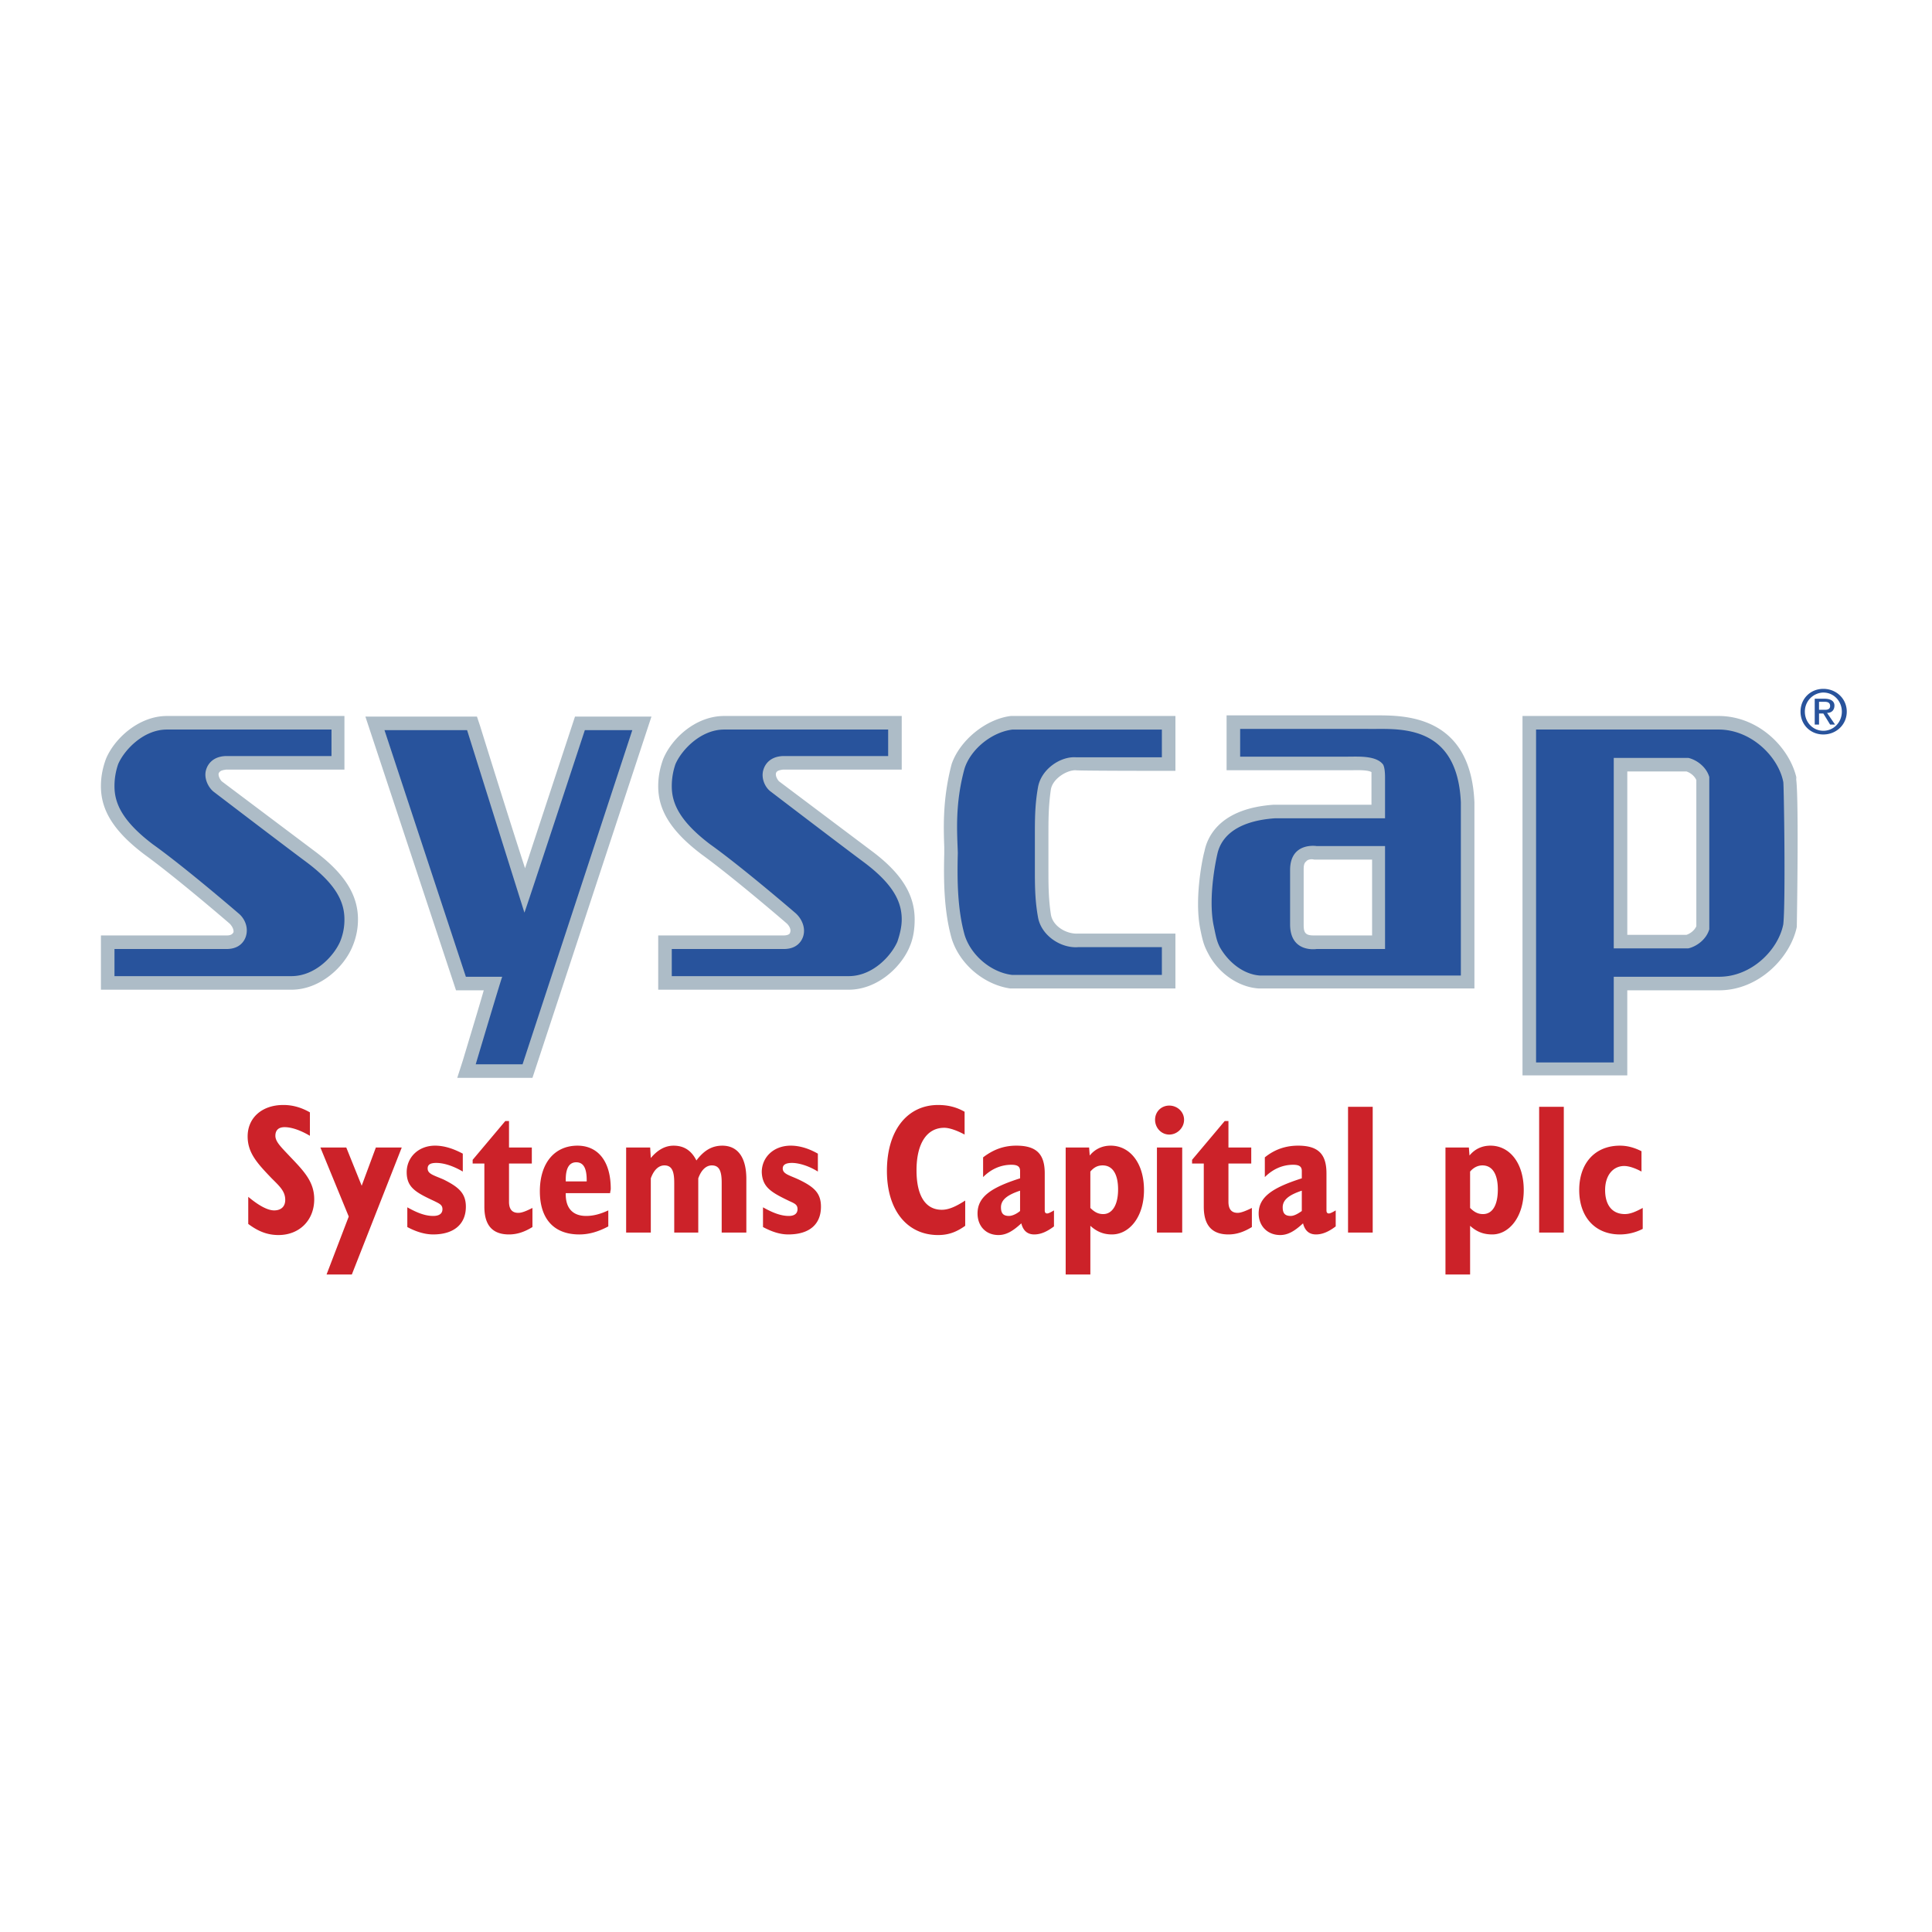
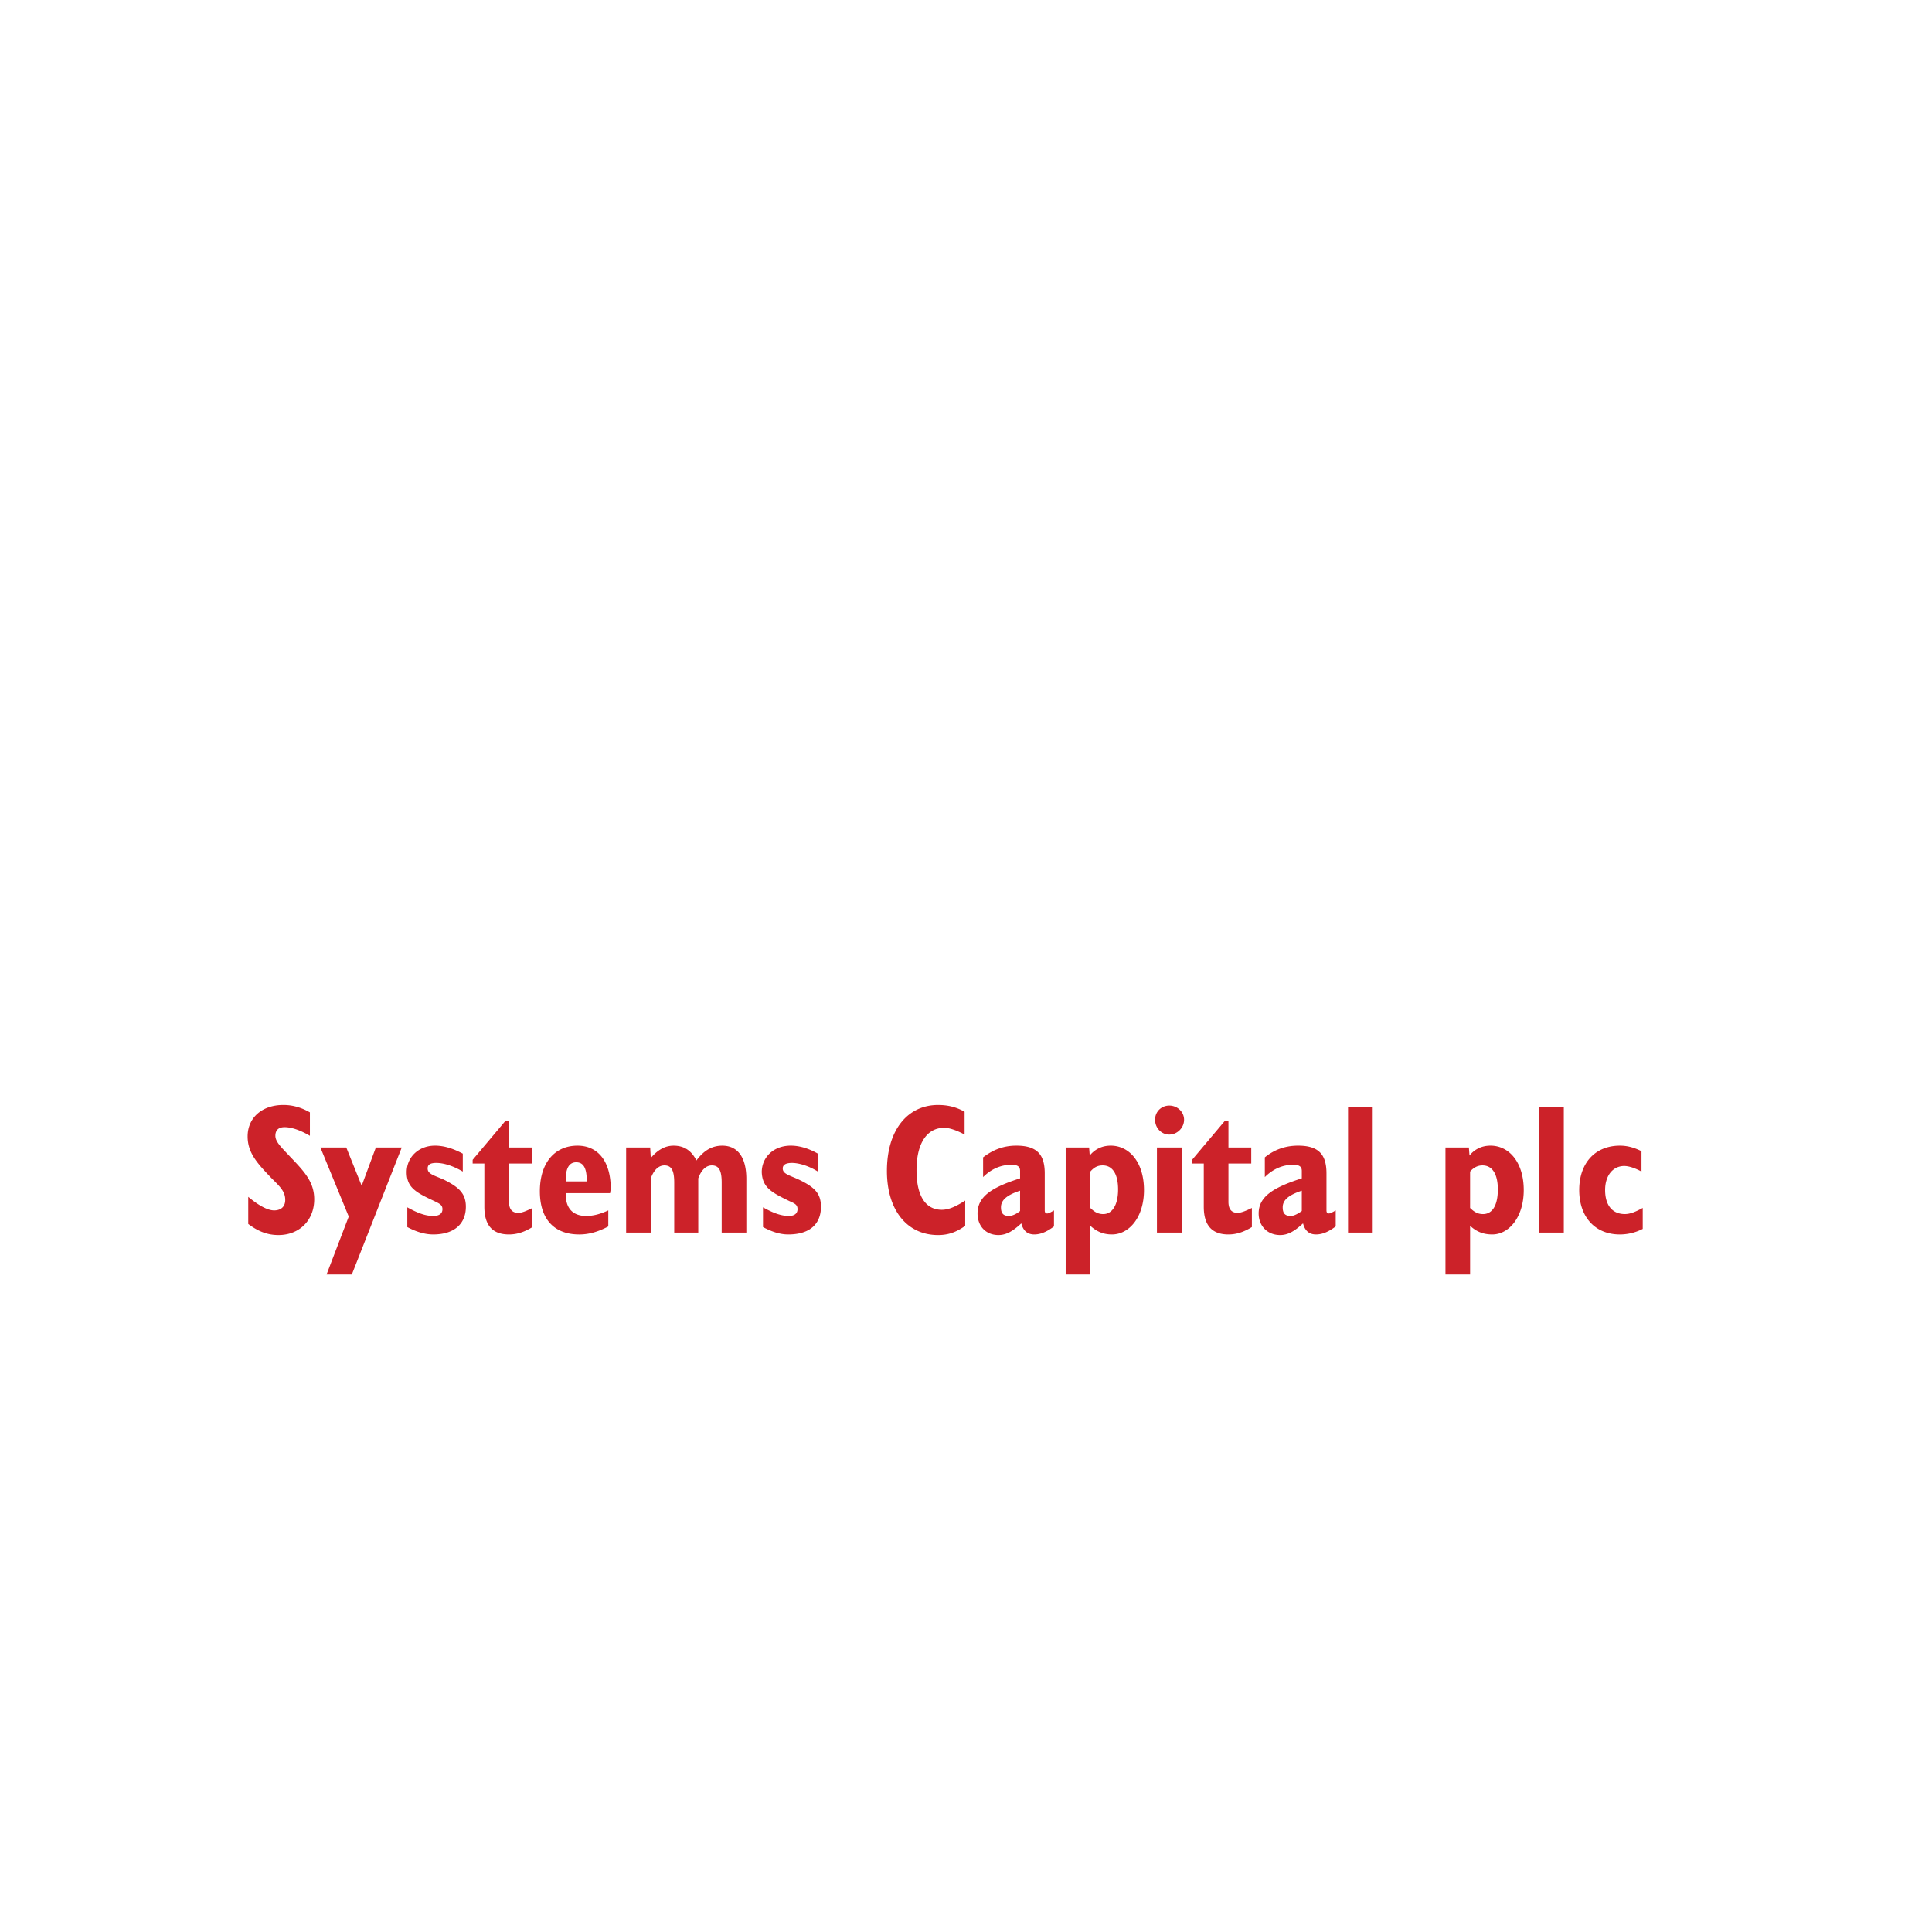
<svg xmlns="http://www.w3.org/2000/svg" width="2500" height="2500" viewBox="0 0 192.756 192.756">
  <g fill-rule="evenodd" clip-rule="evenodd">
-     <path fill="#fff" d="M0 0h192.756v192.756H0V0z" />
-     <path d="M137.262 71.372H122.377v5.474H134.801c.432 0 1.6-.062 2.031.185V80.29h-9.78c-5.229.37-6.582 3.075-6.889 4.674-.062.123-1.045 4.367-.432 7.627.246 1.23.369 1.722.801 2.521 1.045 2.03 3.074 3.383 5.043 3.506h21.528V80.044c-.369-8.733-7.011-8.672-9.841-8.672zm-.369 14.392v7.565H131.112c-.184 0-.615 0-.799-.185-.246-.185-.246-.615-.246-.923V86.81c0-.307 0-.676.246-.861.184-.246.615-.246.799-.185H136.893zM115.92 71.434H100.851c-2.521.307-5.106 2.46-5.905 4.797-.923 3.506-.8 6.396-.738 8.303v.615c-.062 2.522-.062 5.659.738 8.488.799 2.584 3.26 4.613 5.842 4.982h16.484v-5.474h-9.719c-1.168.062-2.521-.738-2.705-1.907-.246-1.599-.246-3.013-.246-4.551v-3.322c0-1.538 0-2.952.246-4.613.184-1.046 1.537-1.906 2.459-1.906.062.062 8.611.062 8.611.062h1.354v-5.474h-1.352zM179.146 77.461l.123.307c-.615-3.075-3.752-6.334-7.811-6.334H151.9v35.857h10.455v-8.488h9.166c3.996 0 7.133-3.321 7.748-6.334v-.124c.001-.123.247-14.084-.123-14.884zm-10.884 15.807h-5.906V76.969h5.906c.367.123.799.43.982.86v14.578c-.183.43-.615.738-.982.861zM31.289 84.842l-9.164-6.889c-.123-.124-.369-.492-.308-.799.123-.246.308-.308.737-.369h11.81v-5.351H16.65c-2.768 0-5.228 2.214-6.089 4.305-.308.861-.492 1.722-.492 2.706 0 2.46 1.353 4.552 4.367 6.827 3.137 2.275 8.426 6.827 8.488 6.889.184.185.43.554.369.861-.062.062-.123.308-.677.308H10.069v5.413h19.005c2.829 0 5.228-2.215 6.089-4.306a6.875 6.875 0 0 0 .553-2.707c0-2.46-1.352-4.613-4.427-6.888zM63.087 71.495h-5.72l-4.982 15.13c-1.722-5.29-4.49-14.208-4.49-14.208l-.308-.922H36.455l9.042 27.308h2.768c-.492 1.723-1.353 4.553-2.091 7.012l-.554 1.723h7.503l11.871-36.042h-1.907v-.001zM86.889 84.842l-9.164-6.889c-.124-.124-.369-.492-.308-.799.062-.246.308-.308.677-.369H89.965v-5.351H72.251c-2.83 0-5.228 2.214-6.089 4.305-.308.861-.492 1.722-.492 2.706 0 2.46 1.353 4.552 4.367 6.827 3.137 2.275 8.426 6.827 8.488 6.889.184.185.431.554.307.861 0 .062-.062.308-.676.308H65.67v5.413h19.005c2.83 0 5.228-2.215 6.089-4.306.369-.861.492-1.784.492-2.707 0-2.46-1.292-4.613-4.367-6.888z" fill="#adbcc7" />
-     <path d="M136.463 72.725c2.705.062 8.918-.8 9.287 7.319v17.284h-20.051c-1.723-.123-3.199-1.416-3.998-2.831-.307-.614-.369-.984-.615-2.152-.615-3.014.369-7.135.369-7.135.43-1.968 2.275-3.321 5.721-3.567h11.01v-4.06c0-.615-.062-1.045-.186-1.292-.676-.923-2.461-.8-3.506-.8H123.73v-2.768h12.733v.002zm1.723 11.686h-6.828s-2.645-.43-2.645 2.398v5.413c0 2.891 2.645 2.46 2.645 2.46h6.828V84.411zM101.035 72.787c-2.092.246-4.182 1.968-4.797 3.875-.984 3.567-.738 6.458-.677 8.426-.062 2.522-.062 5.536.677 8.181.615 2.029 2.645 3.751 4.737 3.998h14.945v-2.768h-8.365c-1.721.123-3.689-1.168-3.998-3.013-.307-1.722-.307-3.198-.307-4.797v-3.322c0-1.599 0-3.075.307-4.797.309-1.845 2.277-3.137 3.814-3.014h8.549v-2.768h-14.885v-.001zM161.004 97.451h10.518c3.258 0 5.904-2.708 6.396-5.229.244-2.091.061-14.084 0-14.208-.492-2.522-3.199-5.228-6.459-5.228h-18.205V106h7.75v-8.549zm9.533-5.106v.369c-.309 1.046-1.293 1.722-2.092 1.906h-7.441V75.615h7.441c.799.185 1.783.861 2.092 1.907v14.823zM15.235 84.227c3.198 2.276 8.549 6.888 8.549 6.888.615.493 1.045 1.415.738 2.337-.123.37-.554 1.23-1.907 1.23H11.422v2.707h17.652c2.399 0 4.244-2.03 4.859-3.444a5.669 5.669 0 0 0 .431-2.215c0-1.722-.8-3.505-3.875-5.781-2.399-1.783-9.164-6.95-9.164-6.95-.554-.431-1.046-1.415-.738-2.275.123-.369.554-1.23 1.906-1.292h10.58v-2.645H16.65c-2.337 0-4.244 2.03-4.859 3.444a6.693 6.693 0 0 0-.369 2.214c0 1.66.739 3.444 3.813 5.782zM70.836 84.227c3.198 2.276 8.549 6.888 8.549 6.888.554.493 1.046 1.415.738 2.337-.123.37-.554 1.23-1.906 1.23H67.023v2.707h17.652c2.399 0 4.244-2.03 4.859-3.444.246-.738.431-1.477.431-2.215 0-1.722-.799-3.505-3.875-5.781-2.398-1.783-9.164-6.95-9.164-6.95-.615-.431-1.046-1.415-.738-2.275.123-.369.554-1.23 1.907-1.292h10.517v-2.645h-16.36c-2.337 0-4.244 2.03-4.859 3.444a6.693 6.693 0 0 0-.369 2.214c-.001 1.66.737 3.444 3.812 5.782zM38.361 72.848l8.119 24.603h3.628c-.062.061-2.645 8.732-2.645 8.732h4.674l10.948-33.335h-4.736s-5.905 17.959-6.027 18.205c-.062-.184-5.72-18.205-5.72-18.205h-8.241zM181.914 68.727c-1.291 0-2.275.984-2.275 2.276s.984 2.276 2.275 2.276c1.293 0 2.338-.984 2.338-2.276s-1.045-2.276-2.338-2.276zm-.06.369h.061c1.047 0 1.846.861 1.846 1.907s-.799 1.907-1.846 1.907c-1.045 0-1.844-.861-1.844-1.907s.798-1.845 1.783-1.907zm-.799.615v2.583h.43v-1.107h.43l.678 1.107h.492l-.801-1.168c.492 0 .738-.308.738-.738s-.369-.676-.984-.676h-.983v-.001zm.429 1.107v-.8h.553c.369 0 .555.123.555.431 0 .247-.186.369-.492.369h-.616z" fill="#28539c" />
    <path d="M24.769 122.113c.984.738 1.907 1.107 3.014 1.107 2.091 0 3.567-1.477 3.567-3.566 0-1.723-.984-2.768-2.399-4.244-.861-.924-1.476-1.477-1.476-2.092 0-.553.308-.861.922-.861.615 0 1.476.246 2.522.861v-2.338c-.861-.49-1.722-.736-2.645-.736-2.153 0-3.567 1.291-3.567 3.137 0 1.66.984 2.705 2.398 4.182.8.799 1.353 1.291 1.353 2.152 0 .678-.43 1.047-1.107 1.047-.615 0-1.476-.432-2.583-1.354v2.705h.001zM32.58 127.158h2.522l4.981-12.672H37.5l-1.415 3.815-1.537-3.815h-2.583l2.829 6.889-2.214 5.783zM40.637 122.422c.922.492 1.784.738 2.583.738 2.091 0 3.26-1.047 3.26-2.768 0-1.354-.739-1.969-2.214-2.707-.984-.43-1.599-.553-1.599-1.107 0-.369.246-.553.861-.553.677 0 1.599.246 2.645.861v-1.785c-.923-.492-1.845-.799-2.768-.799-1.661 0-2.829 1.168-2.829 2.645 0 1.537.922 2.029 2.768 2.891.492.246.8.369.8.801 0 .43-.308.676-.923.676-.799 0-1.599-.309-2.583-.861v1.968h-.001zM50.417 111.842l-3.26 3.875v.369h1.168v4.307c0 1.844.799 2.768 2.46 2.768.8 0 1.538-.246 2.337-.738v-1.906c-.615.307-1.045.49-1.415.49-.615 0-.923-.367-.923-1.105v-3.814h2.276v-1.6h-2.276v-2.645h-.367v-.001zM60.688 120.762c-.8.367-1.477.553-2.214.553-1.292 0-2.03-.738-2.03-2.152v-.123h4.429c0-.123.062-.309.062-.432 0-2.768-1.292-4.305-3.321-4.305-2.276 0-3.752 1.723-3.752 4.551 0 2.768 1.415 4.307 3.937 4.307.922 0 1.845-.246 2.891-.801v-1.598h-.002zm-4.244-2.893v-.184c0-1.168.369-1.723 1.046-1.723.738 0 1.045.615 1.045 1.783v.123h-2.091v.001zM62.471 122.975h2.46v-5.412c.308-.861.8-1.291 1.353-1.291.738 0 .984.553.984 1.721v4.982h2.398v-5.412c.308-.861.8-1.291 1.353-1.291.738 0 .984.553.984 1.721v4.982h2.46v-5.352c0-2.152-.861-3.32-2.399-3.32-1.046 0-1.845.492-2.583 1.477-.492-.984-1.229-1.477-2.275-1.477-.861 0-1.599.43-2.276 1.23l-.061-1.047H62.47v8.489h.001zM76.125 122.422c.923.492 1.723.738 2.522.738 2.153 0 3.26-1.047 3.26-2.768 0-1.354-.677-1.969-2.214-2.707-.923-.43-1.599-.553-1.599-1.107 0-.369.307-.553.922-.553s1.599.246 2.583.861v-1.785c-.861-.492-1.784-.799-2.707-.799-1.722 0-2.891 1.168-2.891 2.645.062 1.537.984 2.029 2.768 2.891.554.246.8.369.8.801 0 .43-.308.676-.861.676-.799 0-1.599-.309-2.583-.861v1.968zM96.299 122.299v-2.521c-.861.553-1.599.922-2.337.922-1.599 0-2.521-1.354-2.521-3.938 0-2.705 1.045-4.242 2.768-4.242.492 0 1.23.246 2.029.676v-2.275c-.861-.492-1.722-.676-2.645-.676-3.014 0-5.105 2.459-5.105 6.58 0 3.938 2.03 6.396 5.105 6.396 1.046 0 1.845-.307 2.706-.922zM101.896 122.053c.186.738.615 1.107 1.291 1.107.615 0 1.23-.246 1.969-.801v-1.598c-.307.184-.553.307-.676.307-.186 0-.246-.123-.246-.307v-3.691c0-1.906-.801-2.768-2.83-2.768-1.23 0-2.275.369-3.32 1.168v1.969c.859-.861 1.844-1.23 2.828-1.23.615 0 .861.186.861.615v.738c-2.891.922-4.244 1.846-4.244 3.506 0 1.23.801 2.152 2.092 2.152.799.001 1.477-.429 2.275-1.167zm-.123-1.231c-.369.307-.799.492-1.107.492-.553 0-.799-.246-.799-.861 0-.738.615-1.23 1.906-1.66v2.029zM106.324 127.158h2.461v-4.859c.676.615 1.354.861 2.152.861 1.723 0 3.199-1.723 3.199-4.43 0-2.705-1.416-4.428-3.322-4.428-.799 0-1.537.307-2.092.984l-.061-.801h-2.338v12.673h.001zm2.461-10.271c.369-.432.738-.615 1.23-.615.984 0 1.537.861 1.537 2.398 0 1.6-.615 2.459-1.477 2.459-.492 0-.861-.184-1.291-.613v-3.629h.001zM115.428 122.975h2.521v-8.488h-2.521v8.488zm-.186-11.256c0 .801.615 1.477 1.416 1.477.799 0 1.477-.676 1.477-1.477 0-.799-.678-1.414-1.477-1.414-.801 0-1.416.615-1.416 1.414zM122.193 111.842l-3.26 3.875v.369h1.168v4.307c0 1.844.801 2.768 2.461 2.768.799 0 1.537-.246 2.338-.738v-1.906c-.615.307-1.107.49-1.416.49-.615 0-.922-.367-.922-1.105v-3.814h2.275v-1.6h-2.275v-2.645h-.369v-.001zM130.004 122.053c.186.738.615 1.107 1.293 1.107.615 0 1.229-.246 1.967-.801v-1.598c-.307.184-.553.307-.676.307-.186 0-.246-.123-.246-.307v-3.691c0-1.906-.799-2.768-2.83-2.768-1.229 0-2.336.369-3.32 1.168v1.969c.861-.861 1.846-1.23 2.828-1.23.615 0 .861.186.861.615v.738c-2.891.922-4.305 1.846-4.305 3.506 0 1.23.861 2.152 2.152 2.152.801.001 1.477-.429 2.276-1.167zm-.123-1.231c-.43.307-.799.492-1.107.492-.553 0-.799-.246-.799-.861 0-.738.615-1.23 1.906-1.66v2.029zM134.494 122.975h2.461v-12.547h-2.461v12.547zM144.213 127.158h2.459v-4.859c.678.615 1.354.861 2.215.861 1.66 0 3.137-1.723 3.137-4.43 0-2.705-1.414-4.428-3.322-4.428-.799 0-1.537.307-2.09.984l-.062-.801h-2.336v12.673h-.001zm2.459-10.271c.369-.432.801-.615 1.23-.615.984 0 1.537.861 1.537 2.398 0 1.6-.553 2.459-1.477 2.459-.49 0-.859-.184-1.291-.613v-3.629h.001zM153.561 122.975h2.46v-12.547h-2.46v12.547zM163.895 122.605v-2.09c-.678.369-1.23.613-1.785.613-1.229 0-1.967-.859-1.967-2.398 0-1.475.799-2.398 1.906-2.398.43 0 1.045.186 1.723.555v-2.031c-.738-.369-1.416-.553-2.154-.553-2.459 0-4.059 1.723-4.059 4.428 0 2.707 1.6 4.43 4.059 4.43a4.98 4.98 0 0 0 2.277-.556z" fill="#cc2229" />
  </g>
</svg>